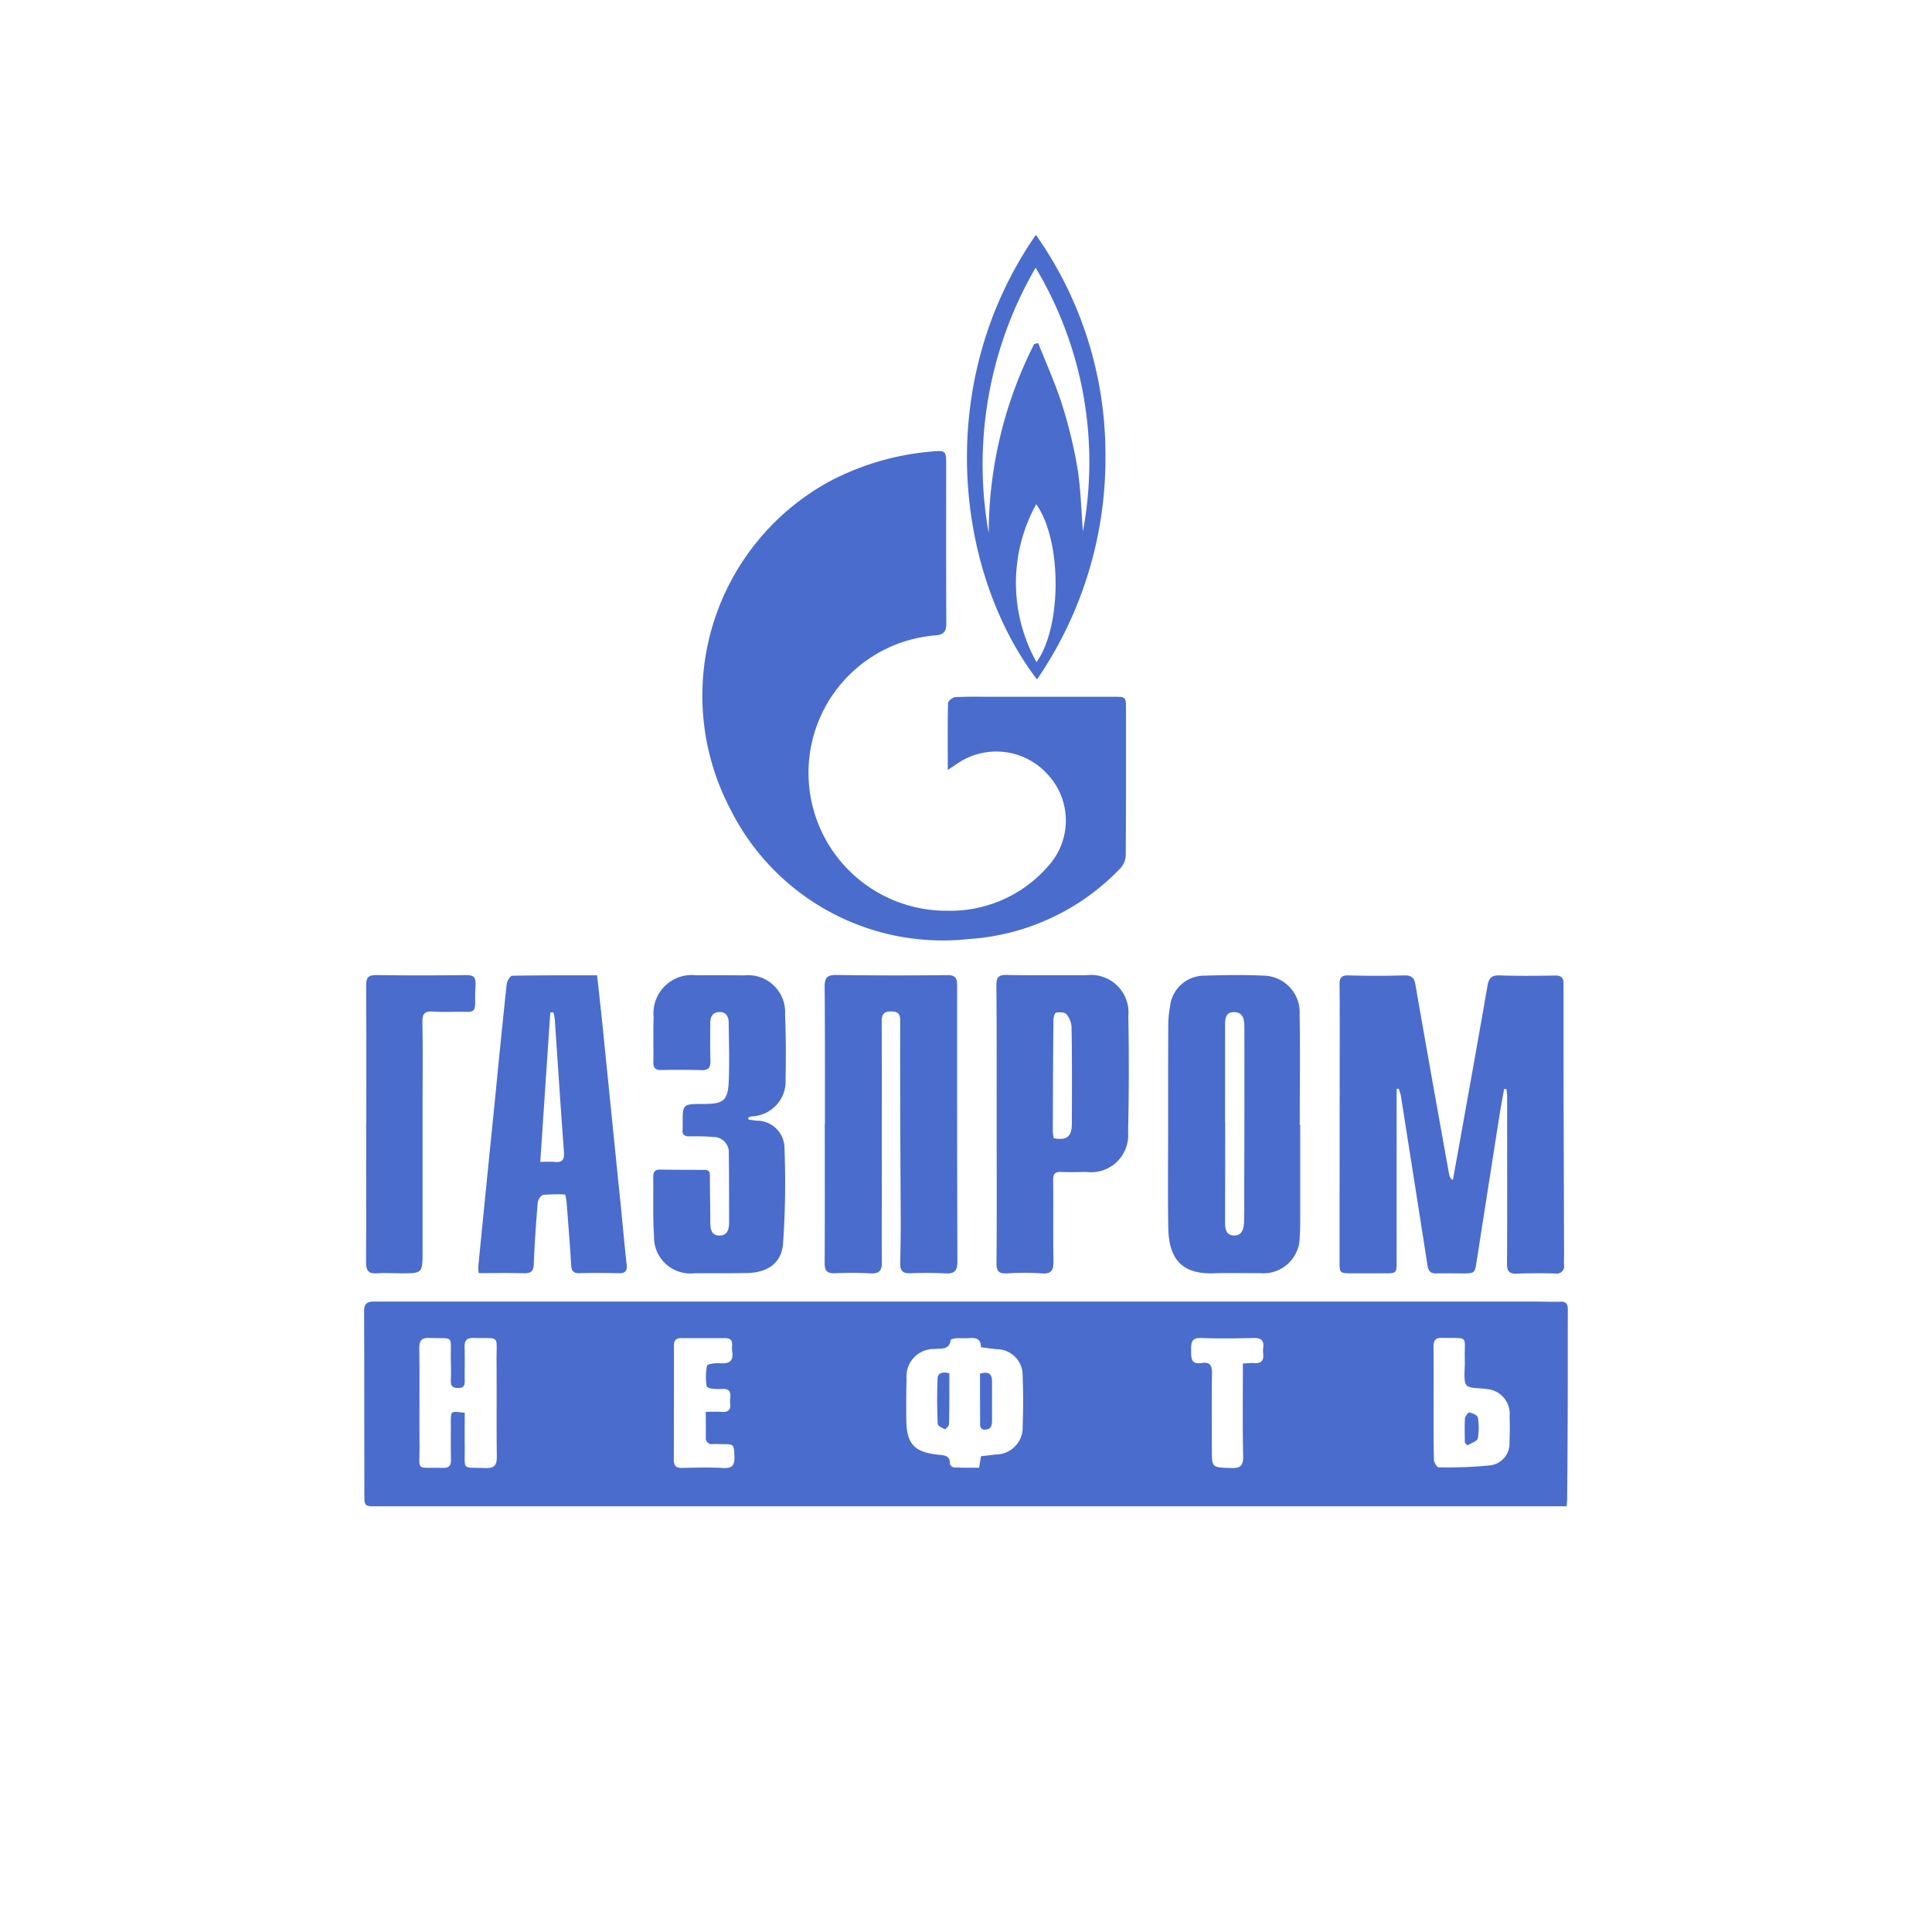
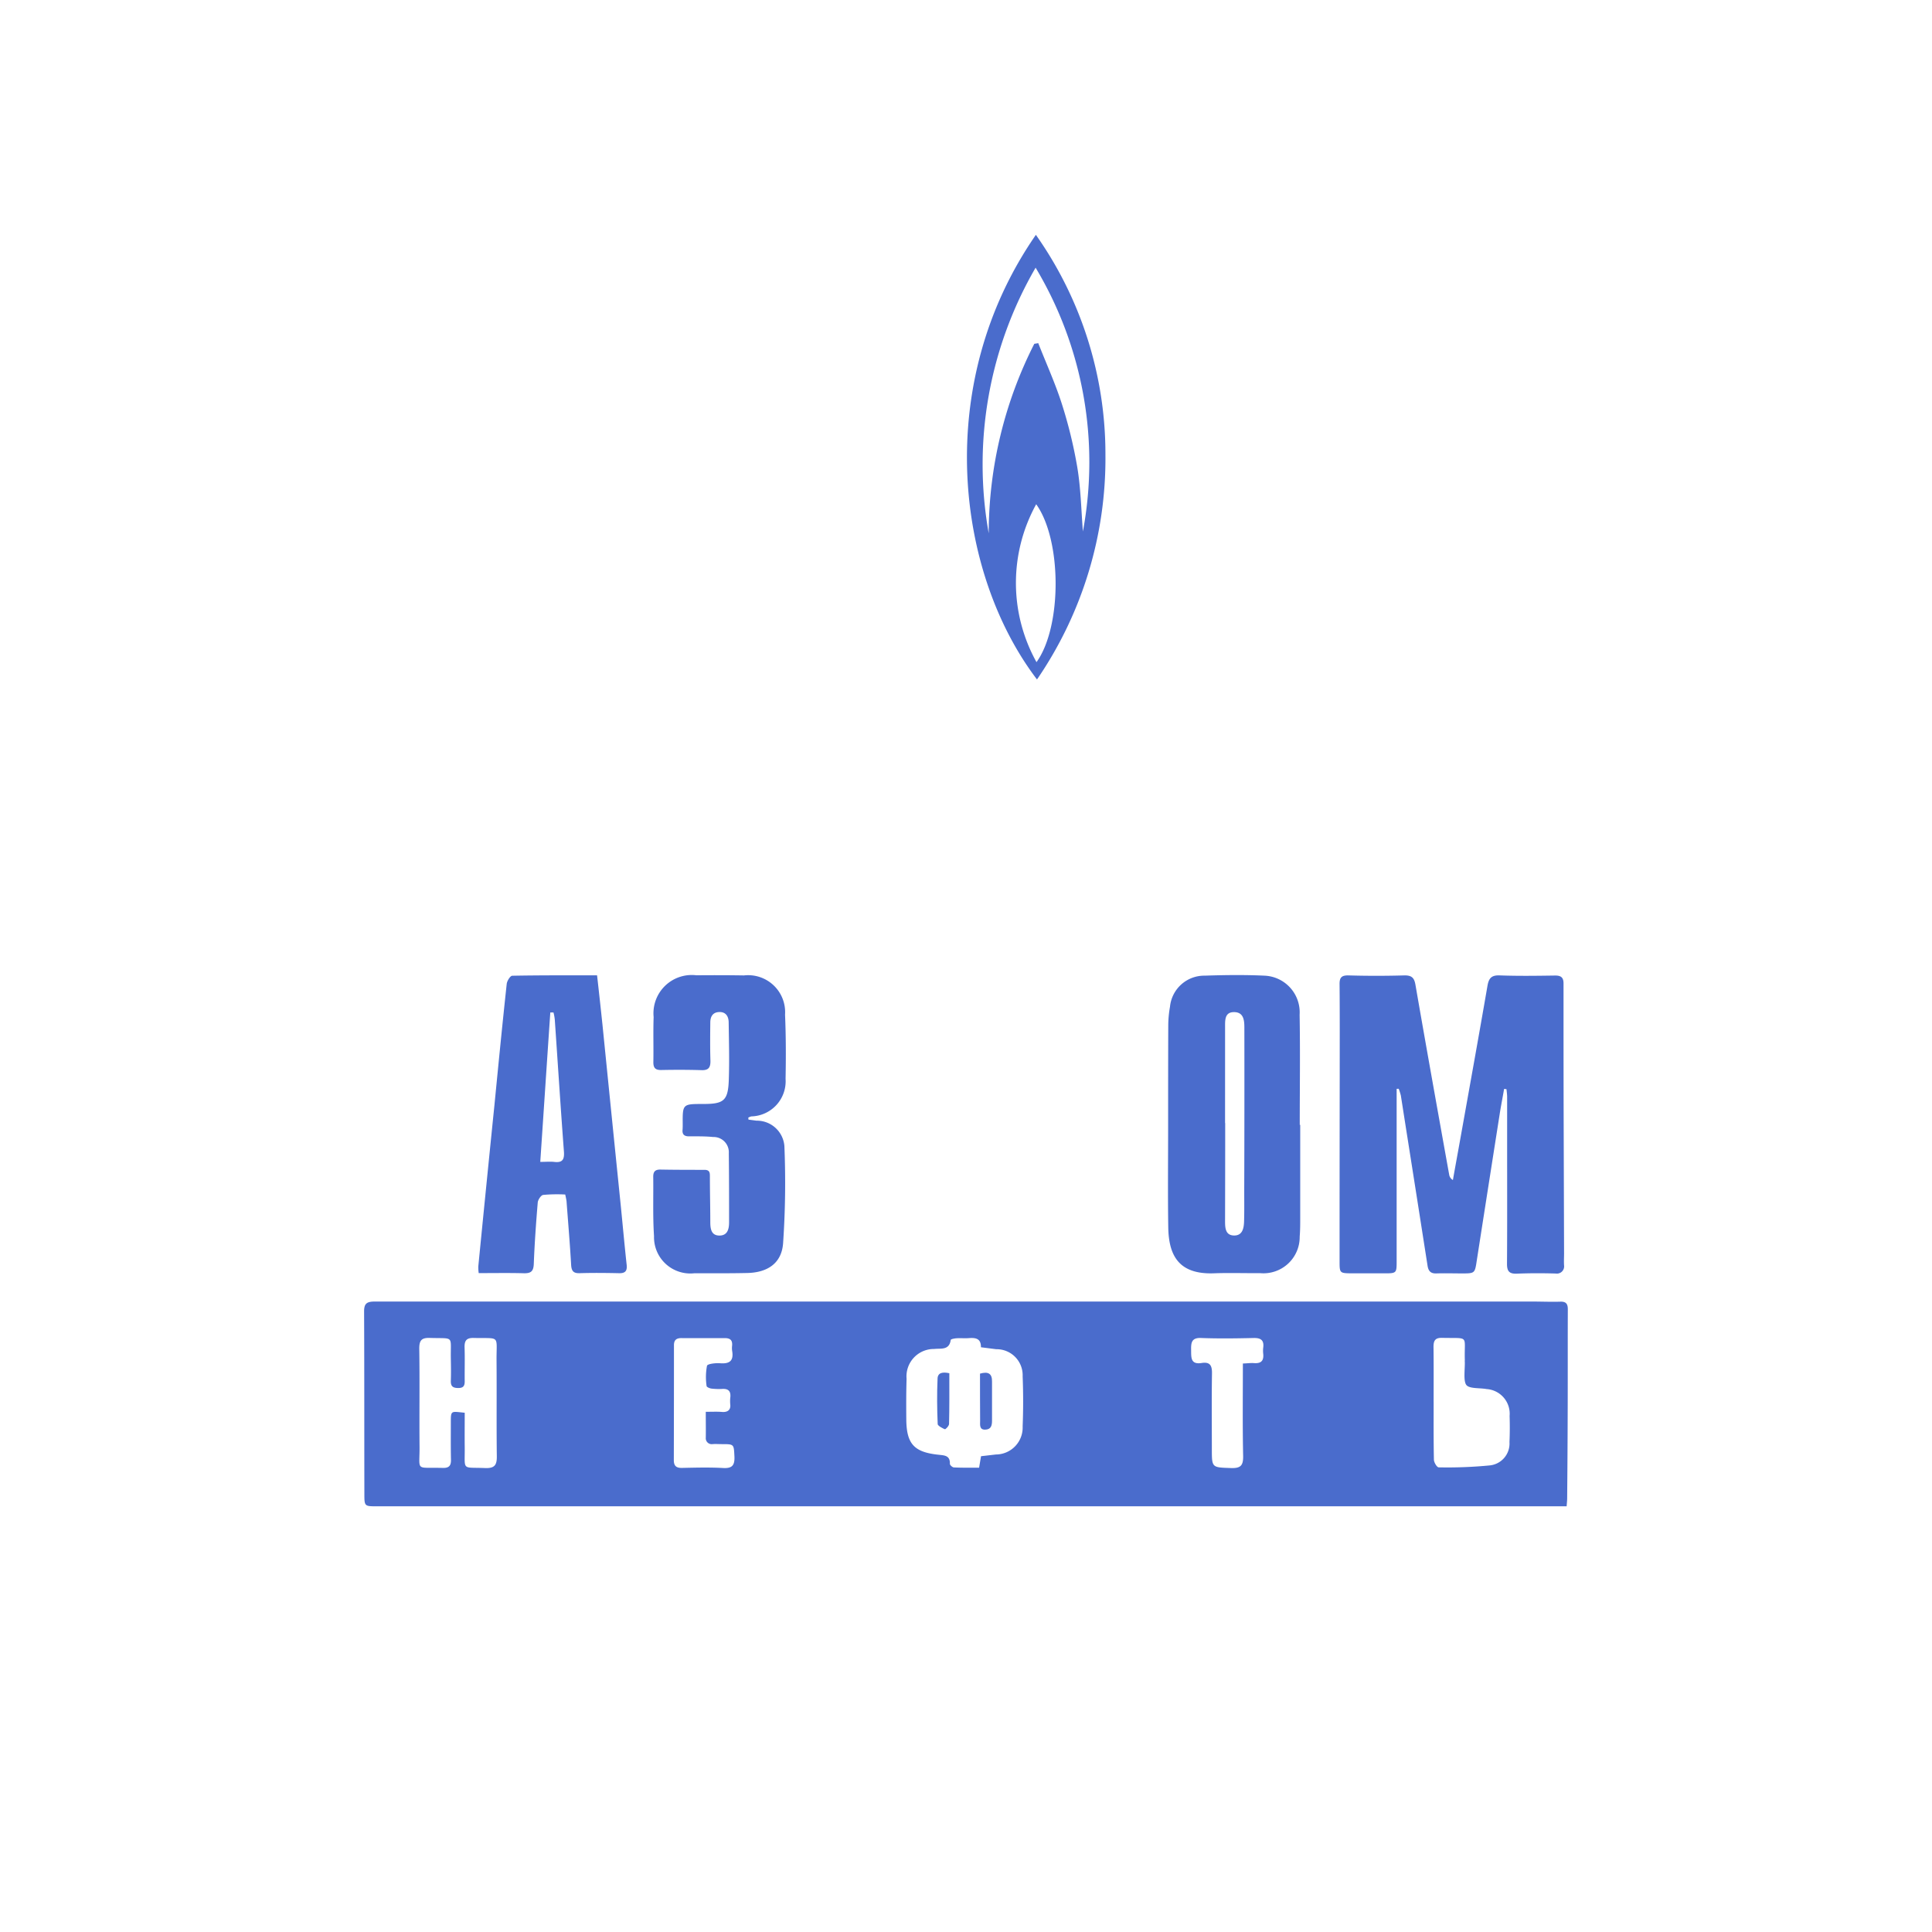
<svg xmlns="http://www.w3.org/2000/svg" width="100" height="100" viewBox="0 0 100 100">
  <defs>
    <clipPath id="clip-Газпром">
      <rect width="100" height="100" />
    </clipPath>
  </defs>
  <g id="Газпром" clip-path="url(#clip-Газпром)">
    <g id="Газпром-2" data-name="Газпром" transform="translate(18.854 12.155)">
      <path id="Контур_64" data-name="Контур 64" d="M110.035,832.6h-61.6c-.622,0-.629-.007-.629-.643-.007-3.138,0-6.27-.014-9.408-.007-.417.109-.547.54-.547h59.915c.485,0,.971.021,1.449.007.294-.014.4.1.4.39-.007,1.8,0,3.6-.007,5.4q-.007,2.195-.027,4.39C110.063,832.29,110.049,832.4,110.035,832.6Zm-30.316-8.232c.007-.465-.287-.5-.636-.472-.212.014-.424-.007-.629.007-.1.007-.294.041-.3.089-.075.547-.52.424-.848.465A1.418,1.418,0,0,0,75.87,826c-.021.7-.021,1.408-.014,2.12.014,1.258.41,1.682,1.675,1.812.287.034.595.027.581.465-.007.062.13.191.212.191.438.021.875.014,1.3.014.041-.246.068-.4.1-.595l.773-.089a1.392,1.392,0,0,0,1.381-1.449c.034-.875.034-1.73,0-2.6a1.346,1.346,0,0,0-1.367-1.4ZM53,827.757c0,.6-.007,1.2,0,1.784.014,1.244-.178,1.026,1.073,1.08.479.014.595-.164.588-.615-.021-1.655,0-3.309-.014-4.964-.007-1.333.212-1.121-1.19-1.156-.369-.007-.472.144-.465.485.021.581,0,1.155.007,1.737.007.267-.075.376-.356.369s-.369-.109-.362-.376c.014-.383.007-.766,0-1.156-.021-1.21.2-1.019-1.087-1.06-.424-.014-.547.123-.547.547.027,1.668,0,3.343.014,5.012.021,1.381-.273,1.128,1.21,1.169.315.007.424-.116.417-.424-.014-.643-.007-1.285-.007-1.928S52.288,827.689,53,827.757Zm50.151-.561c0,.991-.007,1.99.014,2.988,0,.144.157.4.246.4a22.584,22.584,0,0,0,2.639-.1,1.137,1.137,0,0,0,1.026-1.21c.021-.451.021-.9.007-1.354a1.28,1.28,0,0,0-1.19-1.388c-.369-.068-.916-.007-1.06-.226s-.062-.773-.068-1.169a.444.444,0,0,1,0-.1c-.041-1.326.273-1.121-1.183-1.156-.349-.007-.438.144-.438.465C103.157,825.3,103.15,826.246,103.15,827.2Zm-37.673.513c.335,0,.588-.014.841.007s.465-.075.424-.4a1.79,1.79,0,0,1,.007-.383c.021-.287-.1-.417-.39-.41a3.207,3.207,0,0,1-.574-.014c-.1-.007-.267-.082-.267-.137a3.151,3.151,0,0,1,.021-1.046c.027-.1.444-.15.684-.13.465.034.7-.109.622-.615a1,1,0,0,1-.007-.287c.027-.287-.089-.4-.383-.4H64.24c-.287-.007-.417.1-.41.39q0,2.967-.007,5.928c0,.328.157.41.451.4.7-.014,1.415-.034,2.12.007.451.02.581-.144.567-.581-.034-.656-.007-.656-.656-.656-.164,0-.321-.014-.485,0a.306.306,0,0,1-.342-.335C65.484,828.632,65.477,828.215,65.477,827.709Zm27.8-2.5c.232-.007.4-.034.574-.021.356.027.513-.109.479-.472a1.374,1.374,0,0,1,0-.335c.048-.39-.137-.5-.5-.492-.9.021-1.805.034-2.7,0-.5-.027-.54.226-.533.609s-.041.779.547.684c.438-.068.54.137.533.547-.021,1.3-.007,2.6-.007,3.9,0,.984,0,.957,1.005.991.492.014.622-.137.615-.622C93.257,828.427,93.277,826.854,93.277,825.207Z" transform="translate(-47.8 -766.789)" fill="#4a6ccc" />
-       <path id="Контур_65" data-name="Контур 65" d="M316.147,194.723c0-1.231-.014-2.352.014-3.473,0-.1.239-.287.376-.294.595-.034,1.19-.021,1.785-.021h6.413c.629,0,.636.007.636.656,0,2.523.007,5.046-.014,7.569a1.046,1.046,0,0,1-.287.663,11.9,11.9,0,0,1-7.822,3.651,12.293,12.293,0,0,1-12.362-6.735,12.633,12.633,0,0,1,5.162-16.963,13.825,13.825,0,0,1,5.237-1.532c.773-.068.779-.055.779.718,0,2.7-.007,5.4.007,8.1.007.465-.075.663-.615.7a7.138,7.138,0,0,0,.643,14.249,6.711,6.711,0,0,0,5.258-2.325,3.5,3.5,0,0,0-.021-4.711,3.576,3.576,0,0,0-4.725-.561Z" transform="translate(-285.944 -167.026)" fill="#4a6ccc" />
      <path id="Контур_66" data-name="Контур 66" d="M789.149,580.858v8.9c0,.65,0,.65-.67.65h-1.641c-.636-.007-.643-.007-.643-.622q0-4.759.007-9.5c0-1.607.007-3.214-.007-4.827-.007-.349.089-.479.458-.472q1.443.041,2.892,0c.4-.007.52.137.581.506.568,3.275,1.156,6.55,1.744,9.818a.39.39,0,0,0,.191.267c.13-.738.267-1.477.4-2.222.465-2.6.937-5.21,1.388-7.822.068-.4.205-.567.643-.547.95.034,1.9.021,2.844.007.342-.007.458.116.451.444,0,2.359,0,4.725.007,7.083l.021,6.851c0,.205-.014.417,0,.629a.373.373,0,0,1-.424.417c-.677-.021-1.354-.021-2.024.007-.383.014-.506-.123-.506-.5.014-1.9.007-3.795.007-5.7v-2.94c0-.137-.02-.273-.034-.41l-.123-.014c-.075.444-.164.882-.232,1.326q-.595,3.788-1.183,7.562c-.1.663-.1.663-.779.663-.438,0-.868-.014-1.306,0-.308.014-.424-.13-.465-.417q-.526-3.371-1.06-6.755c-.109-.684-.212-1.361-.321-2.044a3.312,3.312,0,0,0-.109-.342Z" transform="translate(-735.713 -536.655)" fill="#4a6ccc" />
-       <path id="Контур_67" data-name="Контур 67" d="M396.41,582.506c0-2.366.007-4.725-.014-7.09,0-.444.1-.615.581-.615q2.865.041,5.736.007c.424-.007.547.123.54.547q-.007,7.138.014,14.276c0,.5-.164.643-.636.615-.608-.034-1.224-.027-1.832-.007-.362.014-.492-.144-.492-.479.014-.711.027-1.415.027-2.126-.007-1.88-.021-3.76-.027-5.641,0-1.586-.007-3.179,0-4.772,0-.335-.041-.526-.458-.533s-.506.178-.5.547q.007,3.9.007,7.815c0,1.538-.014,3.084,0,4.622.007.438-.137.595-.581.574a18.2,18.2,0,0,0-1.832-.007c-.417.021-.554-.123-.547-.547.014-2.393.007-4.793.007-7.186Z" transform="translate(-372.566 -536.491)" fill="#4a6ccc" />
      <path id="Контур_68" data-name="Контур 68" d="M663.137,582.6v4.82c0,.321,0,.643-.027.964a1.876,1.876,0,0,1-2.051,1.894c-.793.007-1.579-.021-2.366.007-1.846.075-2.359-.923-2.386-2.366-.027-1.737-.007-3.473-.007-5.21s0-3.508.007-5.258a5.6,5.6,0,0,1,.089-.957,1.782,1.782,0,0,1,1.8-1.614c1.005-.034,2.058-.048,3.084,0a1.9,1.9,0,0,1,1.826,2.024c.034,1.9.007,3.795.007,5.7Zm-3.89-.089h.007q0,2.537-.007,5.066c0,.356.014.745.465.752s.513-.4.52-.766c.014-.513.007-1.032.007-1.545q.014-4.219.007-8.437c0-.376-.027-.807-.526-.814s-.472.424-.472.779Z" transform="translate(-614.692 -536.535)" fill="#4a6ccc" />
      <path id="Контур_69" data-name="Контур 69" d="M138.647,586.433a7.934,7.934,0,0,0-1.142.021c-.109.014-.267.246-.28.39-.089,1.06-.164,2.12-.205,3.172-.014.39-.144.5-.513.492-.766-.021-1.538-.007-2.338-.007a2.192,2.192,0,0,1-.021-.349q.41-4.171.834-8.335c.205-2.1.41-4.191.636-6.277.014-.164.185-.431.287-.431,1.443-.027,2.892-.021,4.39-.021.1.875.191,1.716.28,2.557q.472,4.7.95,9.394c.1,1.005.191,2.01.3,3.015.041.342-.075.465-.417.451-.677-.014-1.347-.021-2.024,0-.315.007-.41-.116-.431-.424-.062-1.1-.157-2.208-.239-3.309C138.7,586.679,138.682,586.59,138.647,586.433Zm-1.292-1.689c.3,0,.506-.021.711,0,.438.055.547-.116.513-.547-.171-2.27-.315-4.547-.472-6.817a2.331,2.331,0,0,0-.068-.369h-.164C137.7,579.568,137.533,582.118,137.355,584.744Z" transform="translate(-128.245 -536.76)" fill="#4a6ccc" />
      <path id="Контур_70" data-name="Контур 70" d="M271.53,582.412l.417.055a1.427,1.427,0,0,1,1.443,1.313,46,46,0,0,1-.068,5.046c-.082,1.026-.807,1.5-1.846,1.525-.916.021-1.832.014-2.749.014a1.879,1.879,0,0,1-2.085-1.921c-.068-1.026-.027-2.051-.041-3.084,0-.273.123-.369.383-.362.759.014,1.511.014,2.27.014.294,0,.28.178.28.383,0,.773.021,1.545.021,2.318,0,.349.048.7.472.7s.5-.342.5-.691c0-1.19,0-2.379-.014-3.569a.789.789,0,0,0-.814-.841c-.41-.041-.834-.034-1.251-.034-.239,0-.356-.1-.328-.349.007-.1.007-.191.007-.287-.007-1.039-.007-1.039,1.06-1.039s1.292-.164,1.326-1.272c.034-.985.007-1.962-.007-2.94,0-.308-.137-.554-.479-.547s-.472.232-.472.547c-.007.656-.014,1.32.007,1.976.007.349-.1.5-.465.485-.691-.021-1.388-.021-2.079-.007-.321.007-.417-.123-.41-.431.014-.766-.014-1.538.014-2.311a1.982,1.982,0,0,1,2.215-2.161c.82-.007,1.641-.007,2.461.007a1.913,1.913,0,0,1,2.126,2.031c.048,1.108.048,2.215.027,3.323a1.819,1.819,0,0,1-1.771,1.942.742.742,0,0,0-.157.062C271.523,582.337,271.53,582.378,271.53,582.412Z" transform="translate(-251.644 -536.616)" fill="#4a6ccc" />
-       <path id="Контур_71" data-name="Контур 71" d="M526.414,582.564c0-2.413.007-4.827-.014-7.234,0-.39.1-.54.513-.533,1.381.027,2.762.007,4.143.014a1.94,1.94,0,0,1,2.174,2.1c.034,2.01.034,4.02-.014,6.024a1.919,1.919,0,0,1-2.154,2.058c-.424.007-.841.021-1.258,0s-.472.123-.465.479c.014,1.381-.007,2.762.014,4.143.007.465-.1.67-.615.629a12.956,12.956,0,0,0-1.785,0c-.41.021-.554-.1-.547-.54C526.427,587.323,526.414,584.943,526.414,582.564Zm2.954.684c.67.123.93-.075.937-.732.007-1.675.014-3.343-.014-5.012a1.135,1.135,0,0,0-.267-.677c-.089-.109-.356-.109-.533-.082-.062.007-.137.226-.137.349-.021,1.928-.027,3.863-.034,5.791A3.091,3.091,0,0,0,529.367,583.248Z" transform="translate(-493.681 -536.488)" fill="#4a6ccc" />
      <path id="Контур_72" data-name="Контур 72" d="M507.692,14.5a19.684,19.684,0,0,1,3.6,11.384,20.226,20.226,0,0,1-3.542,11.63C503.562,32.017,502.332,22.233,507.692,14.5Zm-.082,5.641.205-.034c.41,1.046.875,2.065,1.217,3.131a23.922,23.922,0,0,1,.807,3.316c.178,1.08.2,2.195.287,3.3A19.585,19.585,0,0,0,507.678,16.2a20.282,20.282,0,0,0-2.427,13.75A21.68,21.68,0,0,1,507.61,20.141Zm.1,8.3a8.43,8.43,0,0,0,.014,8.177C509.046,34.786,509.046,30.308,507.706,28.441Z" transform="translate(-472.929 -14.5)" fill="#4a6ccc" />
-       <path id="Контур_73" data-name="Контур 73" d="M49.214,582.588c0-2.379.007-4.759-.007-7.138-.007-.417.1-.561.533-.554q2.318.034,4.636,0c.383-.007.52.116.492.492s-.014.677-.021,1.012-.116.4-.41.4c-.567-.021-1.128.027-1.689-.014s-.643.116-.629.609c.027,1.4.007,2.8.007,4.2v7.617c0,1.121,0,1.121-1.128,1.121-.417,0-.841-.034-1.251,0s-.547-.15-.547-.554c.014-2.4.007-4.793.007-7.186Z" transform="translate(-49.108 -536.581)" fill="#4a6ccc" />
      <path id="Контур_74" data-name="Контур 74" d="M482.2,875.858c0,.9.007,1.764-.014,2.625,0,.1-.178.287-.219.273s-.369-.164-.369-.267c-.034-.779-.041-1.573-.007-2.352C481.6,875.824,481.86,875.783,482.2,875.858Z" transform="translate(-451.917 -816.935)" fill="#4a6ccc" />
      <path id="Контур_75" data-name="Контур 75" d="M514,875.98c.431-.123.629,0,.622.41v2.024c0,.253-.048.458-.356.465s-.26-.26-.26-.451C514,877.614,514,876.8,514,875.98Z" transform="translate(-482.129 -817.036)" fill="#4a6ccc" />
-       <path id="Контур_76" data-name="Контур 76" d="M880.9,907.544c0-.41-.021-.827.007-1.238.007-.116.178-.328.226-.315.164.034.417.144.438.253a3.1,3.1,0,0,1,0,1.094c-.034.15-.349.239-.54.362Z" transform="translate(-823.935 -845.038)" fill="#4a6ccc" />
    </g>
  </g>
</svg>